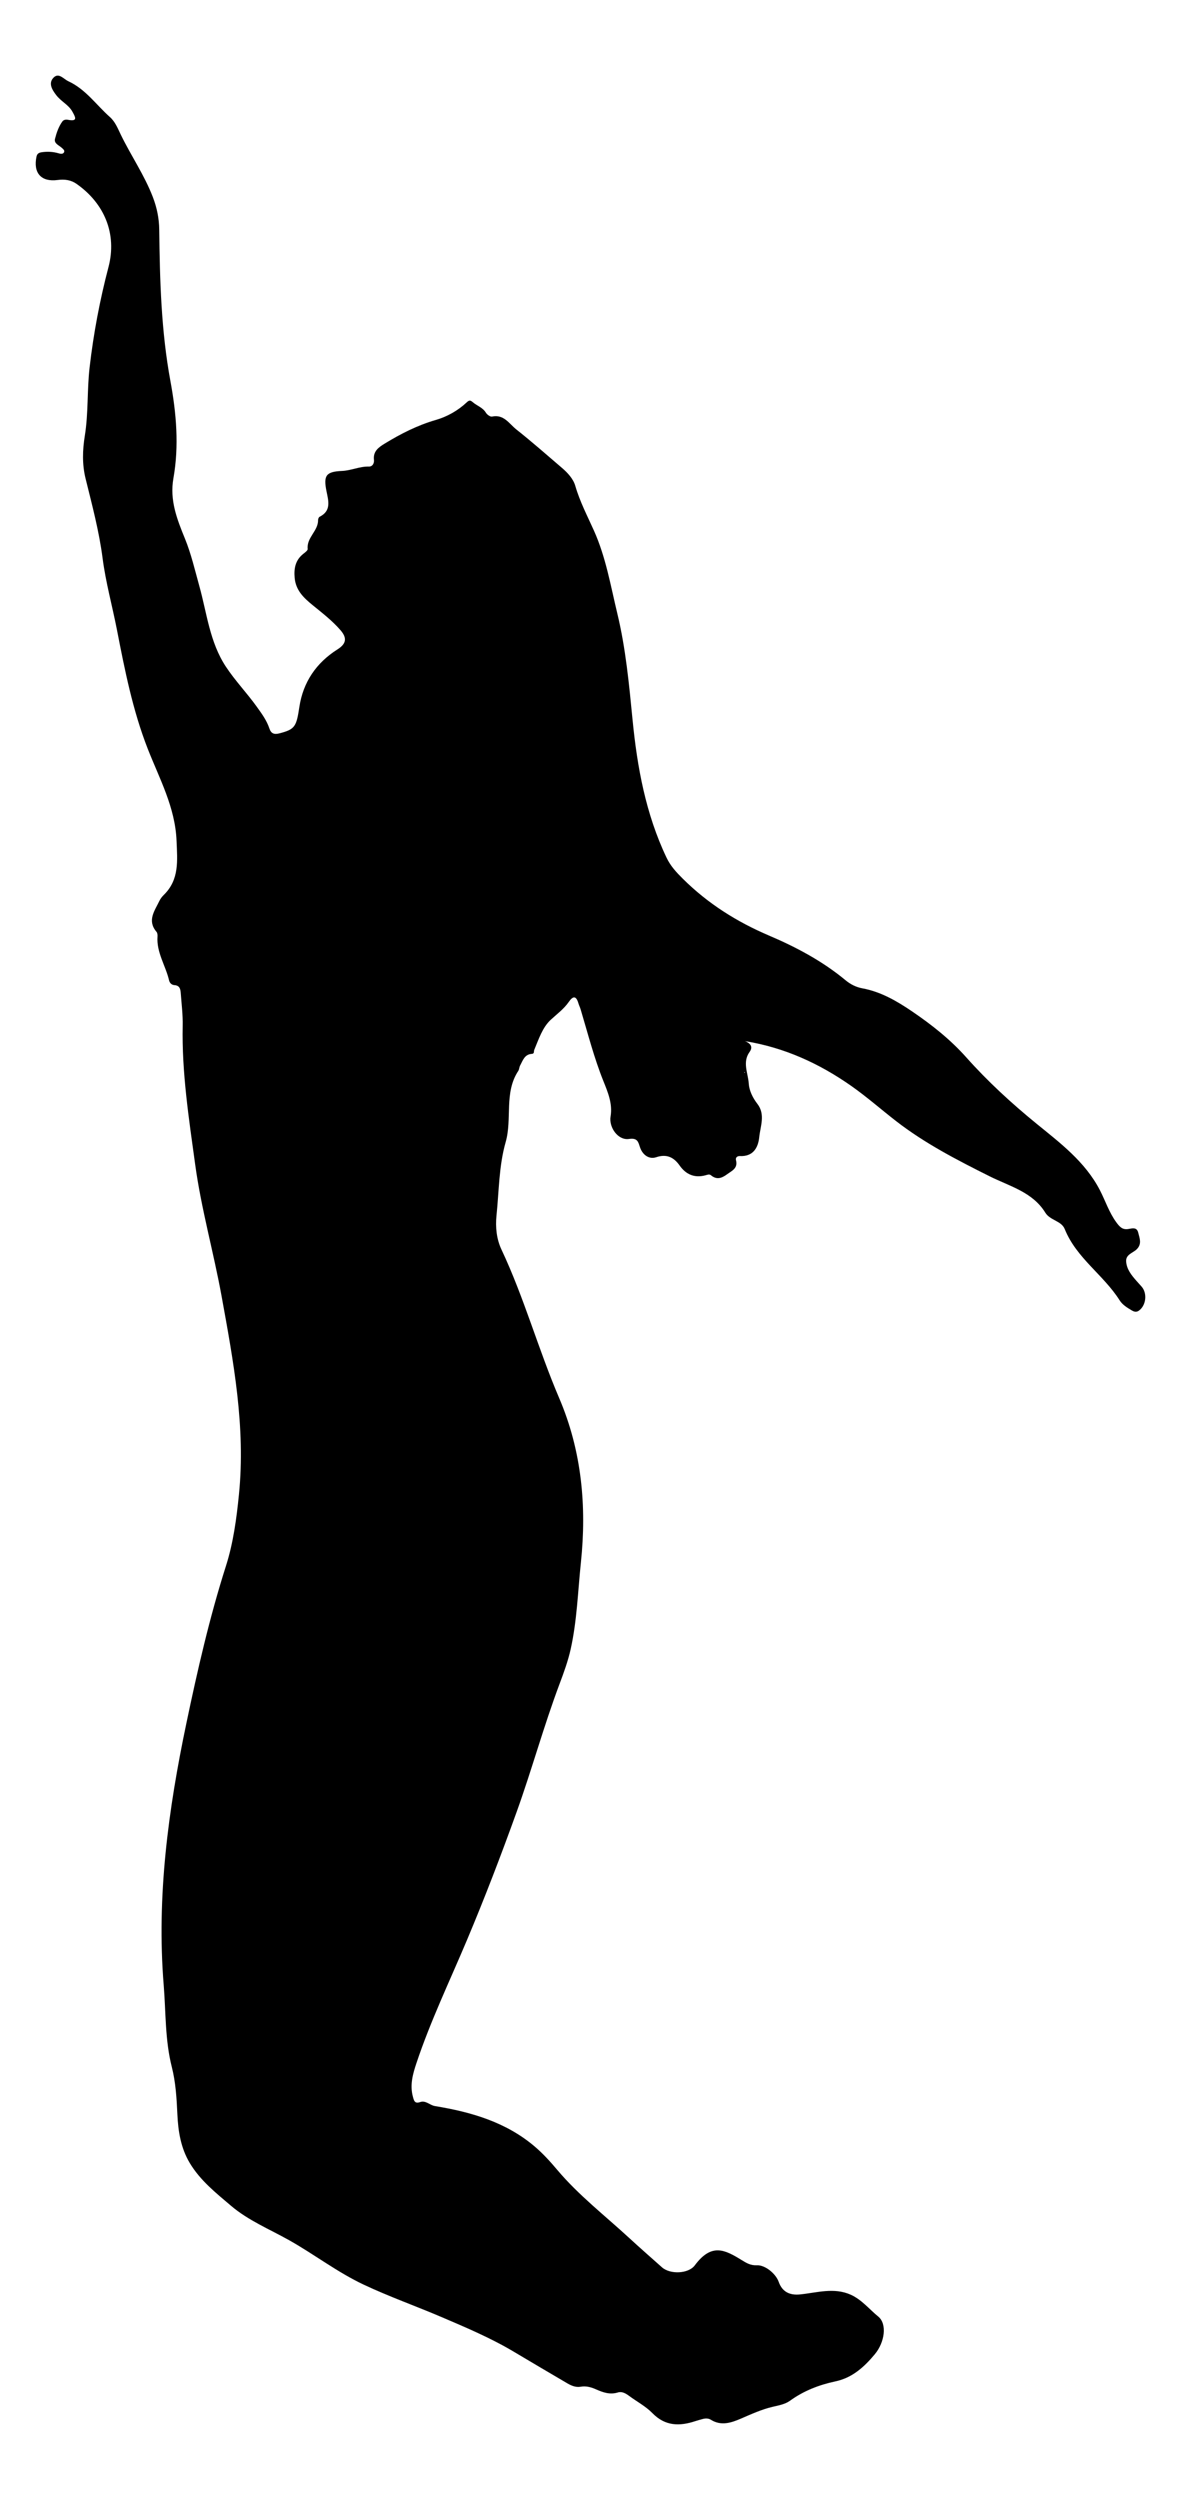
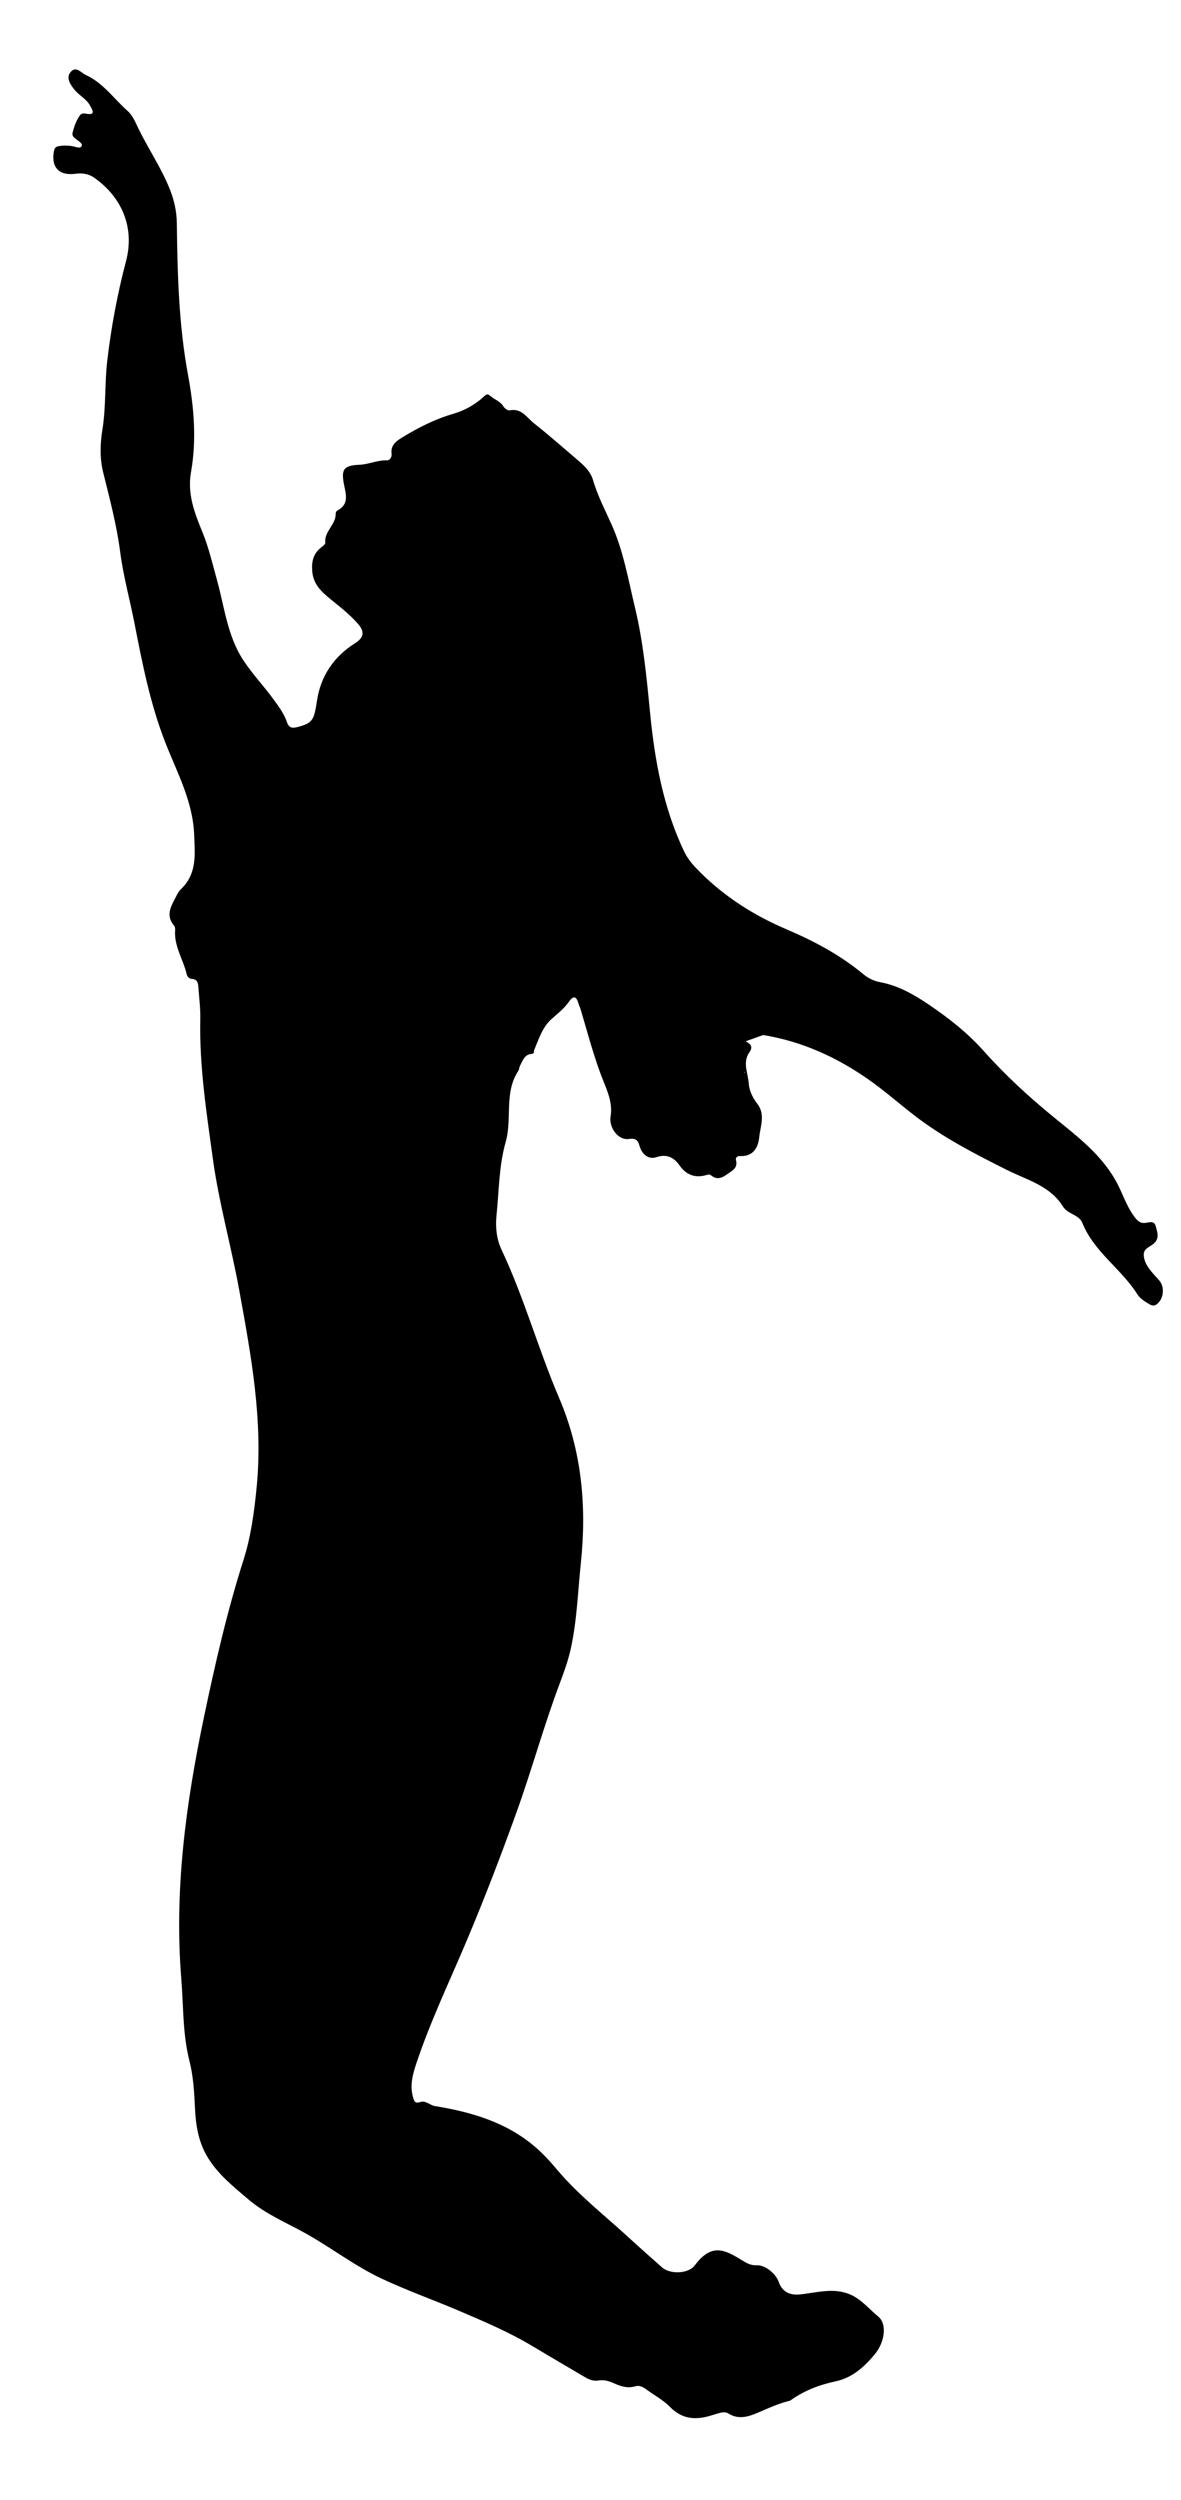
<svg xmlns="http://www.w3.org/2000/svg" version="1.1" id="Layer_1" x="0px" y="0px" viewBox="0 0 805.142 1703.019" enable-background="new 0 0 805.142 1703.019" xml:space="preserve">
-   <path d="M508.359,709.39c3.248,1.537,5.19,3.691,2.661,7.214c-5.04,7.021-1.012,14.387-0.569,21.463  c0.305,4.869,2.696,9.768,5.891,13.902c5.576,7.214,2.032,15.193,1.267,22.67  c-0.737,7.197-4.142,13.336-13.208,12.883c-1.72-0.086-3.101,1.015-2.647,2.784  c1.434,5.591-2.717,7.181-6.167,9.7c-3.717,2.714-7.041,3.797-10.912,0.585  c-1.109-0.921-2.455-0.299-3.678,0.03c-7.497,2.016-13.341-0.523-17.677-6.676  c-4.039-5.73-8.978-7.971-15.959-5.623c-4.718,1.587-9.172-1.399-10.987-6.615  c-1.233-3.543-1.526-6.748-7.555-5.829c-7.369,1.124-13.835-7.774-12.556-15.376  c1.463-8.692-1.892-16.55-4.936-24.135c-6.38-15.899-10.58-32.423-15.478-48.755  c-0.427-1.425-1.117-2.772-1.536-4.198c-1.526-5.182-3.656-5.066-6.534-0.912  c-3.363,4.854-8.09,8.284-12.353,12.227c-5.607,5.186-8.166,13.209-11.195,20.433  c-0.443,1.057,0.233,2.642-1.631,2.751c-5.039,0.295-6.154,4.545-8.033,7.971c-0.602,1.098-0.543,2.587-1.22,3.61  c-9.849,14.907-4.043,32.565-8.617,48.542c-4.63,16.169-4.51,33.268-6.243,49.985  c-0.827,7.982,0.056,16.126,3.388,23.194c15.467,32.812,25.086,67.858,39.325,101.13  c15.377,35.932,18.869,73.622,14.822,112.117c-2.068,19.669-2.636,39.521-6.963,58.95  c-1.817,8.159-4.684,15.983-7.583,23.695c-10.796,28.722-18.866,58.342-29.244,87.181  c-10.589,29.427-21.785,58.626-33.943,87.462c-11.738,27.839-24.856,55.125-34.435,83.843  c-2.424,7.268-4.492,14.703-2.395,22.557c0.716,2.683,1.188,5.151,4.918,3.832c3.905-1.381,6.567,2.11,10.143,2.697  c24.606,4.041,48.217,10.817,67.837,27.405c5.725,4.84,10.716,10.342,15.513,16.032  c14.612,17.332,32.523,31.162,49.085,46.423c7.356,6.779,14.895,13.36,22.369,20.01  c5.501,4.894,17.995,4.483,22.36-1.37c11.344-15.211,20.279-10.771,31.816-3.658  c3.34,2.059,6.248,3.833,10.477,3.617c5.639-0.288,12.93,5.714,14.911,11.321  c2.414,6.833,7.543,9.239,14.531,8.535c11.482-1.157,23.087-4.928,34.56,0.196  c7.487,3.344,12.609,9.86,18.75,14.872c6.204,5.063,4.451,17.558-2.354,25.709  c-7.154,8.568-15.235,15.999-26.801,18.451c-11.113,2.357-21.577,6.394-30.897,13.126  c-3.526,2.546-7.872,3.25-11.999,4.223c-7.521,1.772-14.453,4.969-21.501,7.999  c-6.625,2.848-13.509,5.216-20.589,0.773c-1.647-1.033-3.684-0.995-5.608-0.464c-1.644,0.454-3.296,0.886-4.913,1.422  c-10.761,3.566-20.537,3.512-29.291-5.443c-4.552-4.656-10.603-7.835-15.914-11.767  c-2.324-1.721-4.839-3.17-7.677-2.301c-5.342,1.636-10.008,0-14.765-2.095  c-3.312-1.458-6.725-2.506-10.531-1.831c-3.275,0.581-6.322-0.66-9.129-2.31  c-12.099-7.114-24.212-14.207-36.262-21.404c-15.767-9.417-32.629-16.534-49.457-23.727  c-17.616-7.53-35.686-13.903-53.069-22.082c-18.047-8.492-33.744-20.684-51.002-30.36  c-13.343-7.481-27.718-13.383-39.464-23.367c-10.303-8.757-21.023-17.237-28.163-29.192  c-6.127-10.258-7.883-21.64-8.414-33.114c-0.504-10.89-1.116-21.691-3.8-32.268  c-4.655-18.342-4.012-37.182-5.527-55.825c-4.9-60.309,3.135-119.533,15.457-178.285  c7.556-36.032,15.746-71.938,26.964-107.11c5.035-15.787,7.239-32.337,8.898-48.922  c4.578-45.775-3.734-90.341-11.857-134.968c-5.457-29.981-13.844-59.357-17.991-89.617  c-4.309-31.442-9.194-62.794-8.517-94.692c0.153-7.21-0.754-14.448-1.287-21.665  c-0.205-2.787-0.475-5.642-4.388-5.878c-1.868-0.112-3.207-1.49-3.609-3.221  c-2.339-10.07-8.708-19.081-7.877-29.994c0.077-1.012-0.079-2.348-0.684-3.06  c-6.572-7.732-1.275-14.335,1.951-21.088c0.721-1.509,1.824-2.924,3.027-4.102  c10.698-10.478,9.209-23.386,8.68-36.798c-0.905-22.91-11.668-42.336-19.669-62.79  c-10.22-26.127-15.61-53.485-20.948-80.875c-3.18-16.319-7.678-32.445-9.807-48.888  c-2.393-18.481-7.177-36.297-11.605-54.266c-2.378-9.652-2.095-19.37-0.51-29.177  c2.489-15.395,1.483-31.081,3.261-46.52c2.656-23.064,6.954-45.838,12.865-68.344  c5.918-22.531-2.67-43.368-21.841-56.748c-3.68-2.569-7.968-3.252-12.769-2.602  c-11.351,1.537-16.828-4.853-14.444-15.993c0.528-2.467,2.365-2.785,4.292-3.011  c3.632-0.427,7.219-0.209,10.759,0.834c1.211,0.357,2.791,0.672,3.58-0.491c0.911-1.343-0.402-2.285-1.329-3.161  c-1.938-1.832-5.533-2.95-4.704-6.218c1.032-4.072,2.425-8.18,4.928-11.704  c0.98-1.381,2.526-1.528,4.053-1.231c6.923,1.347,4.736-2.128,2.934-5.461c-1.352-2.502-3.406-4.311-5.566-6.088  c-1.962-1.614-3.981-3.277-5.511-5.273c-2.79-3.64-5.641-8.182-1.709-12.039  c3.509-3.441,6.721,1.081,9.997,2.591c11.797,5.436,19.016,16.144,28.341,24.413  c3.563,3.16,5.321,7.7,7.36,11.907c6.951,14.341,16.097,27.541,21.856,42.508  c2.784,7.234,4.281,14.488,4.375,22.354c0.41,34.498,1.313,68.942,7.63,103.07  c4.041,21.832,5.954,44.059,2.046,66.142c-2.651,14.983,2.414,27.876,7.841,41.139  c4.259,10.409,6.782,21.447,9.81,32.303c5.173,18.551,7.074,38.214,18.073,54.901  c6.354,9.639,14.371,17.956,21.075,27.3c3.35,4.67,6.784,9.302,8.627,14.853c1.158,3.488,3.233,4.261,6.898,3.309  c10.615-2.757,11.503-4.578,13.545-18.056c2.541-16.773,11.481-29.952,25.846-39.047  c5.899-3.734,7.032-7.555,2.193-13.151c-5.59-6.464-12.376-11.675-18.973-17.052  c-6.04-4.923-11.501-10.016-12.279-18.565c-0.603-6.627,0.526-12.254,6.028-16.524  c1.145-0.889,2.953-2.244,2.85-3.214c-0.828-7.789,7.236-12.288,7.087-19.749  c-0.015-0.742,0.477-1.891,1.068-2.187c8.019-4.032,6.021-10.741,4.694-17.247  c-2.221-10.887-0.412-13.482,10.611-13.96c6.224-0.27,11.937-3.154,18.243-2.98  c2.545,0.07,3.731-2.309,3.467-4.554c-0.684-5.812,3.179-8.557,7.198-11.011  c11.065-6.758,22.441-12.573,35.121-16.228c7.555-2.177,14.988-6.342,20.988-12.006  c1.762-1.663,2.582-1.327,4.141,0.007c2.865,2.45,6.728,3.555,8.865,7.104c0.784,1.303,2.976,2.893,4.158,2.639  c8.096-1.737,11.732,4.918,16.581,8.755c10.641,8.421,20.84,17.402,31.155,26.23  c3.934,3.367,7.691,7.479,9.055,12.198c3.091,10.696,8.238,20.518,12.714,30.496  c8.143,18.152,11.356,37.474,15.939,56.455c5.746,23.8,8.007,48.17,10.404,72.532  c3.175,32.267,8.975,63.997,23.106,93.708c2.779,5.843,6.665,9.98,11.075,14.366  c17.034,16.943,36.842,29.423,58.837,38.795c18.658,7.95,36.476,17.425,52.201,30.462  c3.324,2.756,7.168,4.696,11.43,5.484c12.675,2.342,23.547,8.681,33.941,15.744  c13.39,9.099,26.027,19.079,36.926,31.303c14.58,16.353,30.629,31.102,47.711,45.036  c16.119,13.149,33.291,25.975,43.337,45.372c3.779,7.298,6.273,15.207,11.263,21.997  c2.315,3.15,4.208,5.123,8.082,4.507c2.749-0.437,5.831-1.473,6.794,2.425c0.941,3.807,2.696,7.694-0.987,11.356  c-2.594,2.58-7.515,3.5-7.231,8.262c0.32,5.356,3.637,9.41,7.036,13.285c1.125,1.282,2.277,2.54,3.42,3.807  c4.111,4.558,3.202,12.948-1.782,16.484c-1.625,1.153-3.156,0.808-4.757-0.132  c-3.155-1.851-6.409-3.829-8.331-6.871c-10.966-17.356-29.509-28.818-37.449-48.566  c-2.304-5.732-9.927-5.802-13.271-11.221c-8.669-14.051-24.302-17.932-37.883-24.717  c-22.124-11.053-44.103-22.359-63.753-37.572c-10.266-7.948-19.987-16.545-30.663-24.031  c-21.921-15.371-45.628-26.132-72.121-30.452c-0.077,0.057-0.166,0.103-0.255,0.15  C508.074,709.414,508.217,709.402,508.359,709.39z M507.88,730.734c-0.046-0.143-0.093-0.287-0.139-0.43  c-0.112,0.043-0.314,0.08-0.318,0.131c-0.01,0.138,0.064,0.283,0.105,0.425  C507.645,730.818,507.762,730.776,507.88,730.734z" />
+   <path d="M508.359,709.39c3.248,1.537,5.19,3.691,2.661,7.214c-5.04,7.021-1.012,14.387-0.569,21.463  c0.305,4.869,2.696,9.768,5.891,13.902c5.576,7.214,2.032,15.193,1.267,22.67  c-0.737,7.197-4.142,13.336-13.208,12.883c-1.72-0.086-3.101,1.015-2.647,2.784  c1.434,5.591-2.717,7.181-6.167,9.7c-3.717,2.714-7.041,3.797-10.912,0.585  c-1.109-0.921-2.455-0.299-3.678,0.03c-7.497,2.016-13.341-0.523-17.677-6.676  c-4.039-5.73-8.978-7.971-15.959-5.623c-4.718,1.587-9.172-1.399-10.987-6.615  c-1.233-3.543-1.526-6.748-7.555-5.829c-7.369,1.124-13.835-7.774-12.556-15.376  c1.463-8.692-1.892-16.55-4.936-24.135c-6.38-15.899-10.58-32.423-15.478-48.755  c-0.427-1.425-1.117-2.772-1.536-4.198c-1.526-5.182-3.656-5.066-6.534-0.912  c-3.363,4.854-8.09,8.284-12.353,12.227c-5.607,5.186-8.166,13.209-11.195,20.433  c-0.443,1.057,0.233,2.642-1.631,2.751c-5.039,0.295-6.154,4.545-8.033,7.971c-0.602,1.098-0.543,2.587-1.22,3.61  c-9.849,14.907-4.043,32.565-8.617,48.542c-4.63,16.169-4.51,33.268-6.243,49.985  c-0.827,7.982,0.056,16.126,3.388,23.194c15.467,32.812,25.086,67.858,39.325,101.13  c15.377,35.932,18.869,73.622,14.822,112.117c-2.068,19.669-2.636,39.521-6.963,58.95  c-1.817,8.159-4.684,15.983-7.583,23.695c-10.796,28.722-18.866,58.342-29.244,87.181  c-10.589,29.427-21.785,58.626-33.943,87.462c-11.738,27.839-24.856,55.125-34.435,83.843  c-2.424,7.268-4.492,14.703-2.395,22.557c0.716,2.683,1.188,5.151,4.918,3.832c3.905-1.381,6.567,2.11,10.143,2.697  c24.606,4.041,48.217,10.817,67.837,27.405c5.725,4.84,10.716,10.342,15.513,16.032  c14.612,17.332,32.523,31.162,49.085,46.423c7.356,6.779,14.895,13.36,22.369,20.01  c5.501,4.894,17.995,4.483,22.36-1.37c11.344-15.211,20.279-10.771,31.816-3.658  c3.34,2.059,6.248,3.833,10.477,3.617c5.639-0.288,12.93,5.714,14.911,11.321  c2.414,6.833,7.543,9.239,14.531,8.535c11.482-1.157,23.087-4.928,34.56,0.196  c7.487,3.344,12.609,9.86,18.75,14.872c6.204,5.063,4.451,17.558-2.354,25.709  c-7.154,8.568-15.235,15.999-26.801,18.451c-11.113,2.357-21.577,6.394-30.897,13.126  c-7.521,1.772-14.453,4.969-21.501,7.999  c-6.625,2.848-13.509,5.216-20.589,0.773c-1.647-1.033-3.684-0.995-5.608-0.464c-1.644,0.454-3.296,0.886-4.913,1.422  c-10.761,3.566-20.537,3.512-29.291-5.443c-4.552-4.656-10.603-7.835-15.914-11.767  c-2.324-1.721-4.839-3.17-7.677-2.301c-5.342,1.636-10.008,0-14.765-2.095  c-3.312-1.458-6.725-2.506-10.531-1.831c-3.275,0.581-6.322-0.66-9.129-2.31  c-12.099-7.114-24.212-14.207-36.262-21.404c-15.767-9.417-32.629-16.534-49.457-23.727  c-17.616-7.53-35.686-13.903-53.069-22.082c-18.047-8.492-33.744-20.684-51.002-30.36  c-13.343-7.481-27.718-13.383-39.464-23.367c-10.303-8.757-21.023-17.237-28.163-29.192  c-6.127-10.258-7.883-21.64-8.414-33.114c-0.504-10.89-1.116-21.691-3.8-32.268  c-4.655-18.342-4.012-37.182-5.527-55.825c-4.9-60.309,3.135-119.533,15.457-178.285  c7.556-36.032,15.746-71.938,26.964-107.11c5.035-15.787,7.239-32.337,8.898-48.922  c4.578-45.775-3.734-90.341-11.857-134.968c-5.457-29.981-13.844-59.357-17.991-89.617  c-4.309-31.442-9.194-62.794-8.517-94.692c0.153-7.21-0.754-14.448-1.287-21.665  c-0.205-2.787-0.475-5.642-4.388-5.878c-1.868-0.112-3.207-1.49-3.609-3.221  c-2.339-10.07-8.708-19.081-7.877-29.994c0.077-1.012-0.079-2.348-0.684-3.06  c-6.572-7.732-1.275-14.335,1.951-21.088c0.721-1.509,1.824-2.924,3.027-4.102  c10.698-10.478,9.209-23.386,8.68-36.798c-0.905-22.91-11.668-42.336-19.669-62.79  c-10.22-26.127-15.61-53.485-20.948-80.875c-3.18-16.319-7.678-32.445-9.807-48.888  c-2.393-18.481-7.177-36.297-11.605-54.266c-2.378-9.652-2.095-19.37-0.51-29.177  c2.489-15.395,1.483-31.081,3.261-46.52c2.656-23.064,6.954-45.838,12.865-68.344  c5.918-22.531-2.67-43.368-21.841-56.748c-3.68-2.569-7.968-3.252-12.769-2.602  c-11.351,1.537-16.828-4.853-14.444-15.993c0.528-2.467,2.365-2.785,4.292-3.011  c3.632-0.427,7.219-0.209,10.759,0.834c1.211,0.357,2.791,0.672,3.58-0.491c0.911-1.343-0.402-2.285-1.329-3.161  c-1.938-1.832-5.533-2.95-4.704-6.218c1.032-4.072,2.425-8.18,4.928-11.704  c0.98-1.381,2.526-1.528,4.053-1.231c6.923,1.347,4.736-2.128,2.934-5.461c-1.352-2.502-3.406-4.311-5.566-6.088  c-1.962-1.614-3.981-3.277-5.511-5.273c-2.79-3.64-5.641-8.182-1.709-12.039  c3.509-3.441,6.721,1.081,9.997,2.591c11.797,5.436,19.016,16.144,28.341,24.413  c3.563,3.16,5.321,7.7,7.36,11.907c6.951,14.341,16.097,27.541,21.856,42.508  c2.784,7.234,4.281,14.488,4.375,22.354c0.41,34.498,1.313,68.942,7.63,103.07  c4.041,21.832,5.954,44.059,2.046,66.142c-2.651,14.983,2.414,27.876,7.841,41.139  c4.259,10.409,6.782,21.447,9.81,32.303c5.173,18.551,7.074,38.214,18.073,54.901  c6.354,9.639,14.371,17.956,21.075,27.3c3.35,4.67,6.784,9.302,8.627,14.853c1.158,3.488,3.233,4.261,6.898,3.309  c10.615-2.757,11.503-4.578,13.545-18.056c2.541-16.773,11.481-29.952,25.846-39.047  c5.899-3.734,7.032-7.555,2.193-13.151c-5.59-6.464-12.376-11.675-18.973-17.052  c-6.04-4.923-11.501-10.016-12.279-18.565c-0.603-6.627,0.526-12.254,6.028-16.524  c1.145-0.889,2.953-2.244,2.85-3.214c-0.828-7.789,7.236-12.288,7.087-19.749  c-0.015-0.742,0.477-1.891,1.068-2.187c8.019-4.032,6.021-10.741,4.694-17.247  c-2.221-10.887-0.412-13.482,10.611-13.96c6.224-0.27,11.937-3.154,18.243-2.98  c2.545,0.07,3.731-2.309,3.467-4.554c-0.684-5.812,3.179-8.557,7.198-11.011  c11.065-6.758,22.441-12.573,35.121-16.228c7.555-2.177,14.988-6.342,20.988-12.006  c1.762-1.663,2.582-1.327,4.141,0.007c2.865,2.45,6.728,3.555,8.865,7.104c0.784,1.303,2.976,2.893,4.158,2.639  c8.096-1.737,11.732,4.918,16.581,8.755c10.641,8.421,20.84,17.402,31.155,26.23  c3.934,3.367,7.691,7.479,9.055,12.198c3.091,10.696,8.238,20.518,12.714,30.496  c8.143,18.152,11.356,37.474,15.939,56.455c5.746,23.8,8.007,48.17,10.404,72.532  c3.175,32.267,8.975,63.997,23.106,93.708c2.779,5.843,6.665,9.98,11.075,14.366  c17.034,16.943,36.842,29.423,58.837,38.795c18.658,7.95,36.476,17.425,52.201,30.462  c3.324,2.756,7.168,4.696,11.43,5.484c12.675,2.342,23.547,8.681,33.941,15.744  c13.39,9.099,26.027,19.079,36.926,31.303c14.58,16.353,30.629,31.102,47.711,45.036  c16.119,13.149,33.291,25.975,43.337,45.372c3.779,7.298,6.273,15.207,11.263,21.997  c2.315,3.15,4.208,5.123,8.082,4.507c2.749-0.437,5.831-1.473,6.794,2.425c0.941,3.807,2.696,7.694-0.987,11.356  c-2.594,2.58-7.515,3.5-7.231,8.262c0.32,5.356,3.637,9.41,7.036,13.285c1.125,1.282,2.277,2.54,3.42,3.807  c4.111,4.558,3.202,12.948-1.782,16.484c-1.625,1.153-3.156,0.808-4.757-0.132  c-3.155-1.851-6.409-3.829-8.331-6.871c-10.966-17.356-29.509-28.818-37.449-48.566  c-2.304-5.732-9.927-5.802-13.271-11.221c-8.669-14.051-24.302-17.932-37.883-24.717  c-22.124-11.053-44.103-22.359-63.753-37.572c-10.266-7.948-19.987-16.545-30.663-24.031  c-21.921-15.371-45.628-26.132-72.121-30.452c-0.077,0.057-0.166,0.103-0.255,0.15  C508.074,709.414,508.217,709.402,508.359,709.39z M507.88,730.734c-0.046-0.143-0.093-0.287-0.139-0.43  c-0.112,0.043-0.314,0.08-0.318,0.131c-0.01,0.138,0.064,0.283,0.105,0.425  C507.645,730.818,507.762,730.776,507.88,730.734z" />
</svg>